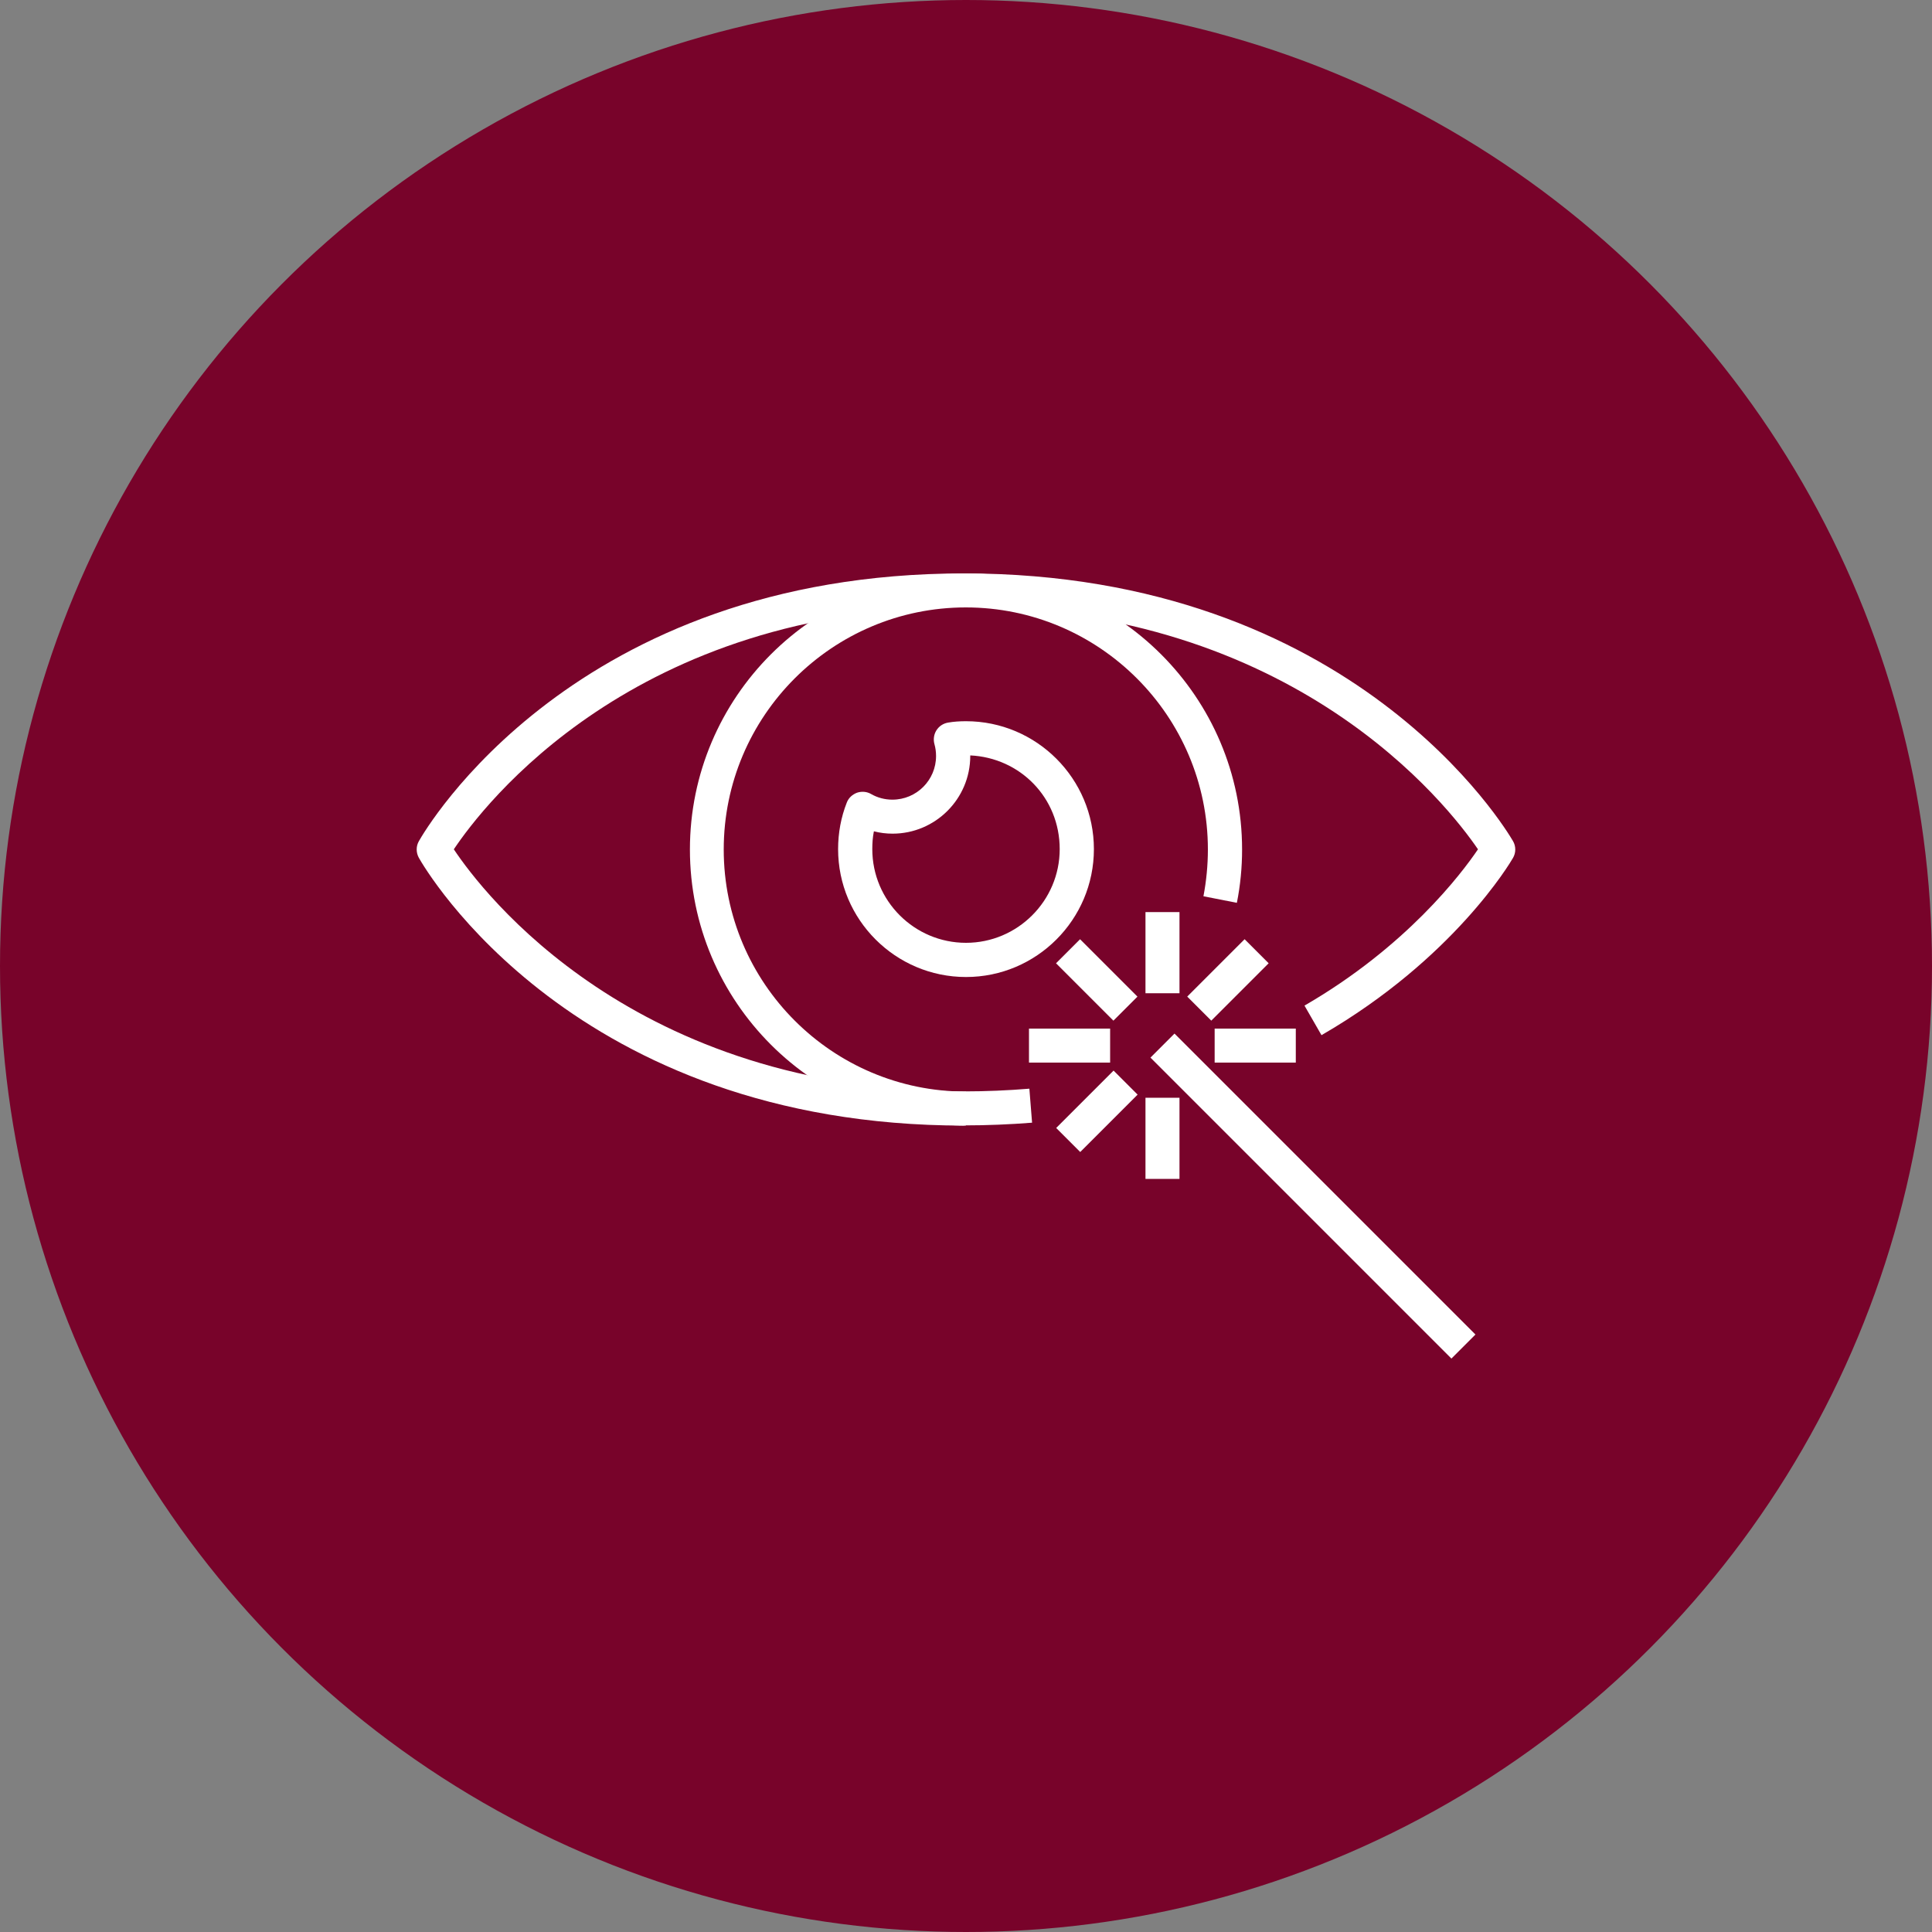
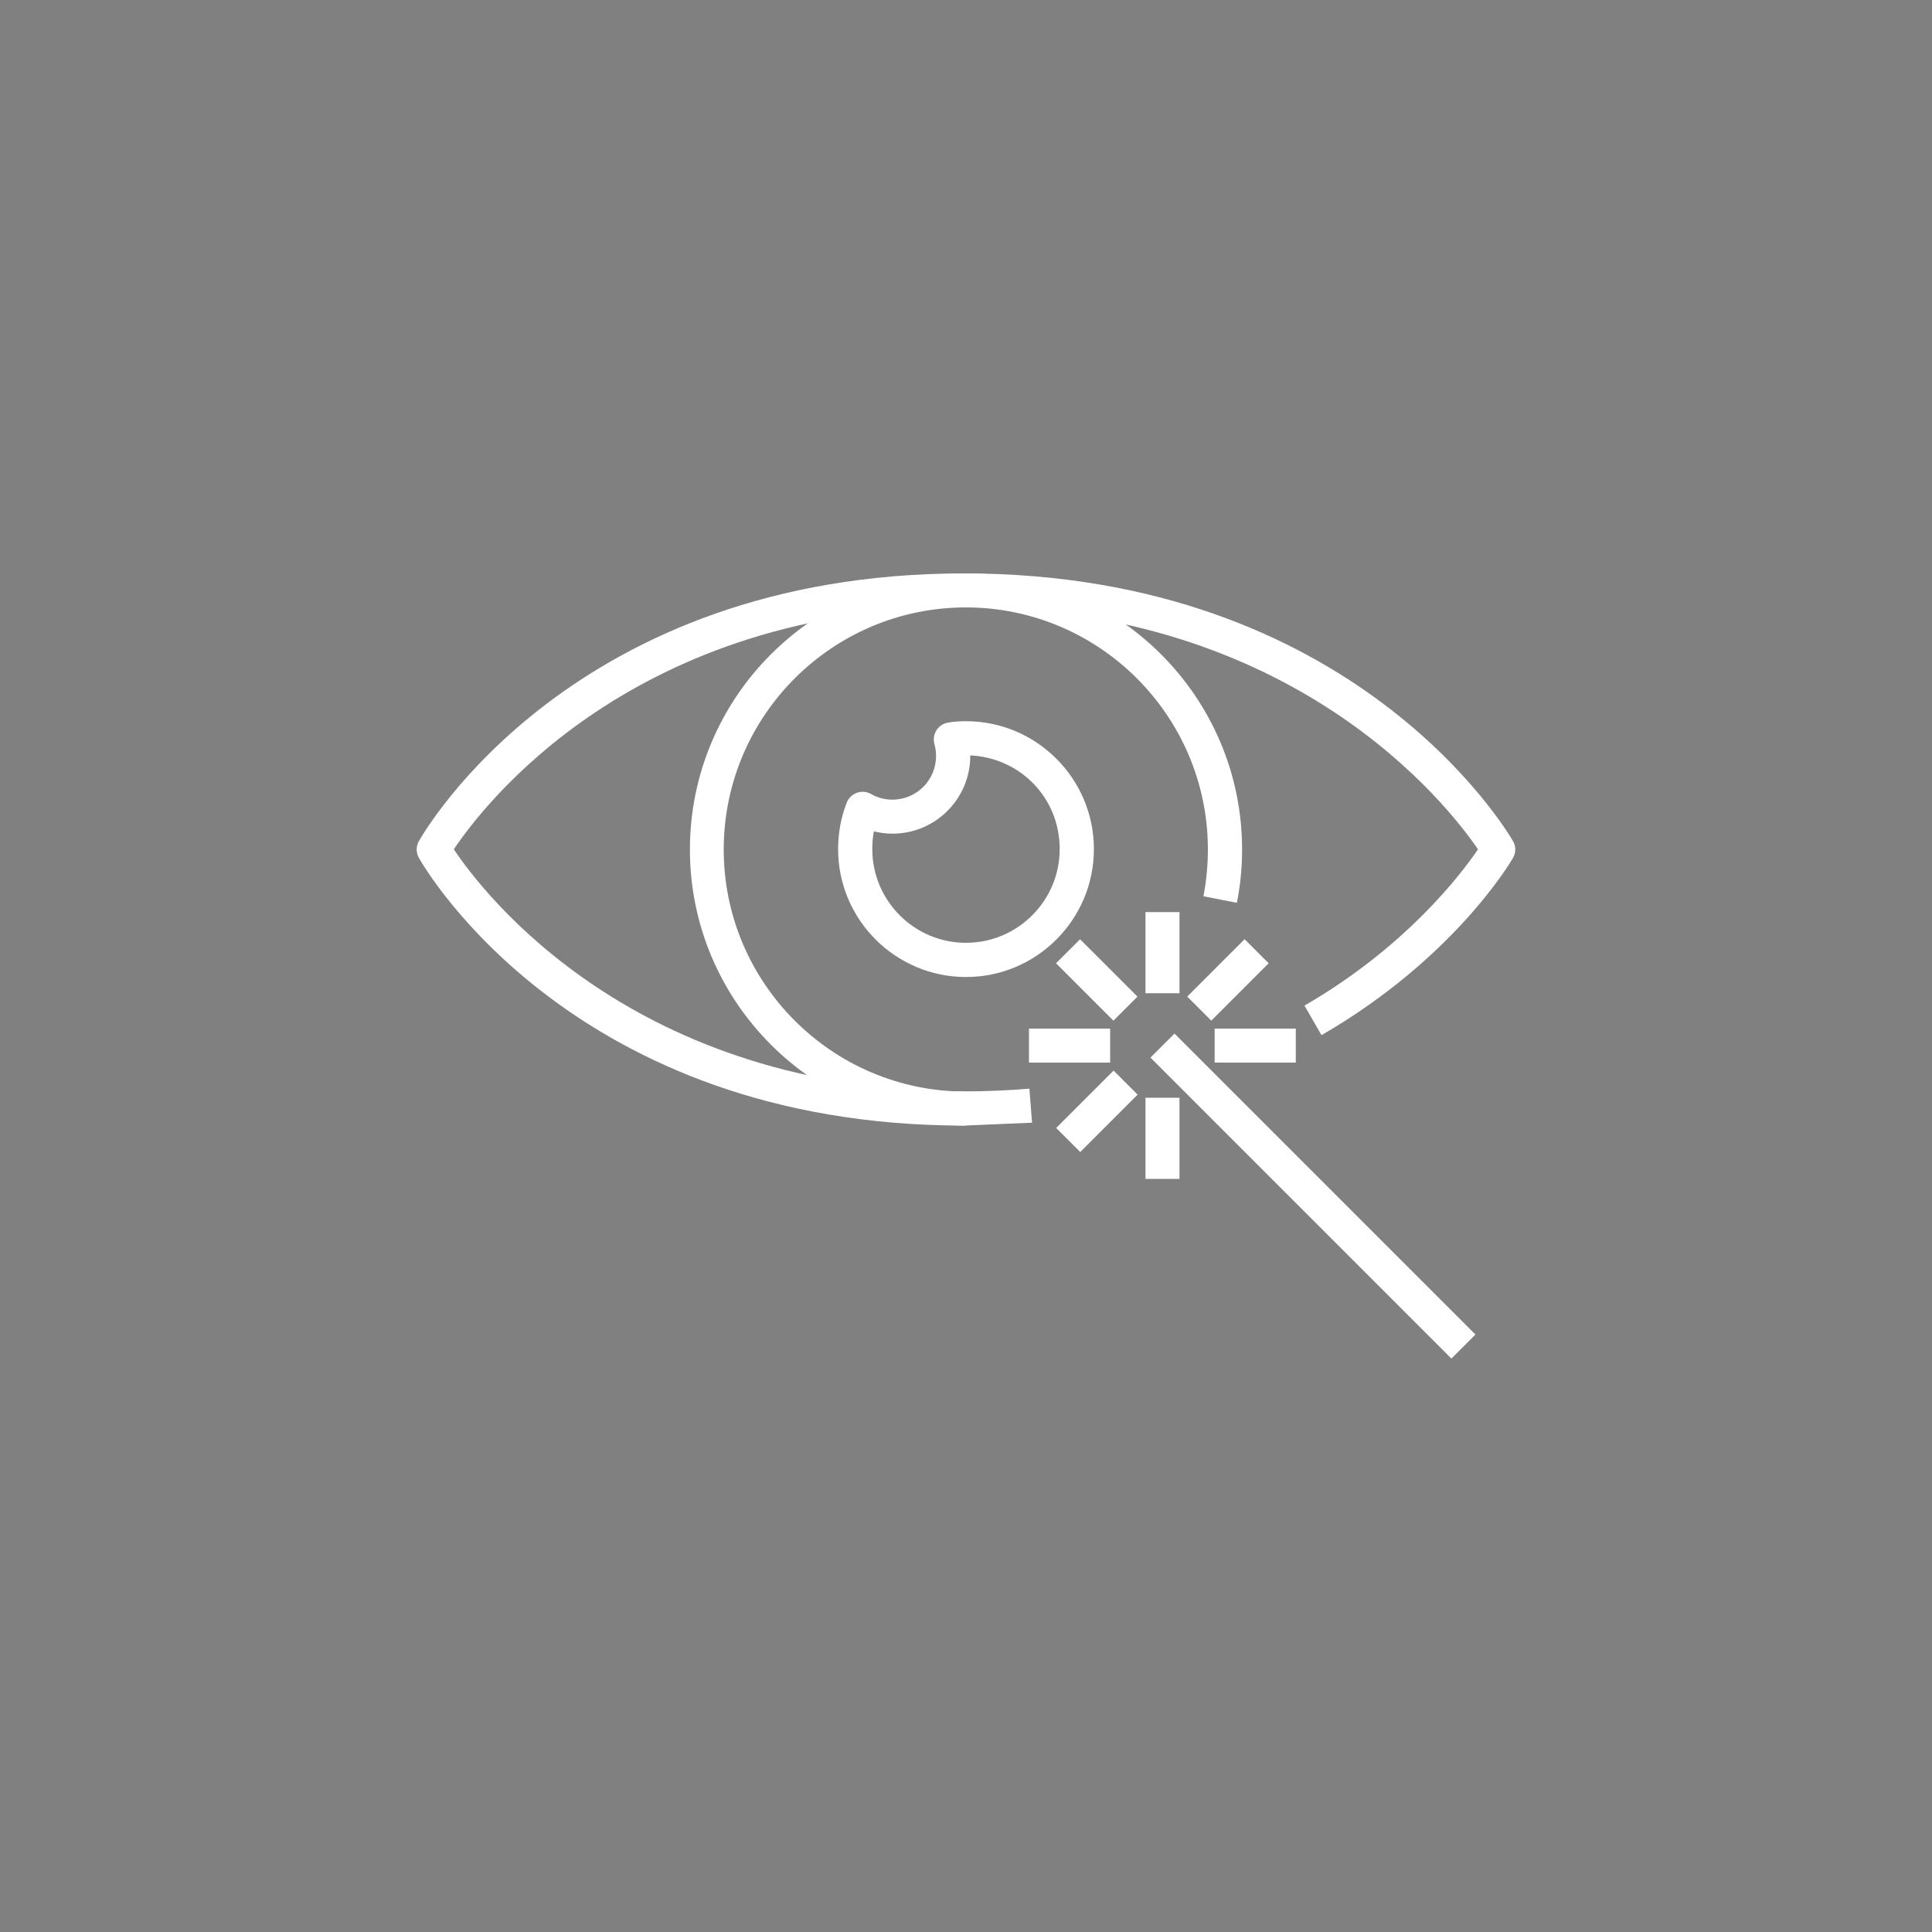
<svg xmlns="http://www.w3.org/2000/svg" id="Layer_2" data-name="Layer 2" viewBox="0 0 100 100">
  <rect x="0" y="0" width="100" height="100" fill="#808080" stroke="none" />
  <defs>
    <style>
      .cls-1 {
        fill: #78032a;
      }

      .cls-2 {
        fill: #fff;
      }
    </style>
  </defs>
  <g id="who_is_lasik_for" data-name="who is lasik for">
    <g>
-       <circle class="cls-1" cx="50" cy="50" r="50" />
      <g>
-         <path class="cls-2" d="M49.9,58.26c-20.19,0-27.9-13.29-28.22-13.86-.15-.27-.15-.6,0-.86.32-.57,8.02-13.86,28.22-13.86s28.08,13.29,28.41,13.85c.16.27.16.61,0,.88-.12.21-3.06,5.21-9.91,9.17l-.88-1.53c5.27-3.05,8.12-6.82,8.98-8.09-1.55-2.27-9.49-12.53-26.6-12.53s-24.9,10.27-26.41,12.53c1.5,2.25,9.3,12.53,26.41,12.53,1.14,0,2.28-.05,3.38-.14l.14,1.76c-1.15.09-2.33.14-3.52.14Z" />
+         <path class="cls-2" d="M49.9,58.26c-20.19,0-27.9-13.29-28.22-13.86-.15-.27-.15-.6,0-.86.32-.57,8.02-13.86,28.22-13.86s28.08,13.29,28.41,13.85c.16.27.16.61,0,.88-.12.21-3.06,5.21-9.91,9.17l-.88-1.53c5.27-3.05,8.12-6.82,8.98-8.09-1.55-2.27-9.49-12.53-26.6-12.53s-24.9,10.27-26.41,12.53c1.5,2.25,9.3,12.53,26.41,12.53,1.14,0,2.28-.05,3.38-.14l.14,1.76Z" />
        <path class="cls-2" d="M50,58.26c-7.88,0-14.29-6.41-14.29-14.29s6.41-14.29,14.29-14.29,14.29,6.41,14.29,14.29c0,.93-.09,1.86-.27,2.76l-1.73-.34c.15-.79.23-1.61.23-2.42,0-6.91-5.62-12.53-12.53-12.53s-12.53,5.62-12.53,12.53,5.62,12.53,12.53,12.53v1.76Z" />
        <g>
          <rect class="cls-2" x="67.08" y="50.89" width="1.76" height="22.03" transform="translate(-23.87 66.19) rotate(-45)" />
          <rect class="cls-2" x="55.89" y="48.62" width="1.76" height="4.2" transform="translate(-19.24 55) rotate(-45)" />
          <rect class="cls-2" x="53.26" y="53.24" width="4.2" height="1.76" />
          <rect class="cls-2" x="54.67" y="56.64" width="4.2" height="1.76" transform="translate(-24.04 56.99) rotate(-45)" />
          <rect class="cls-2" x="59.29" y="56.82" width="1.76" height="4.2" />
          <rect class="cls-2" x="62.87" y="53.24" width="4.2" height="1.76" />
          <rect class="cls-2" x="61.46" y="49.84" width="4.2" height="1.76" transform="translate(-17.25 59.8) rotate(-45)" />
          <rect class="cls-2" x="59.29" y="47.21" width="1.76" height="4.2" />
        </g>
        <path class="cls-2" d="M50,50.57c-3.65,0-6.62-2.97-6.62-6.62,0-.84.15-1.65.45-2.41.09-.24.29-.42.53-.51.24-.08.51-.06.73.07.33.19.71.29,1.1.29,1.25,0,2.26-1.01,2.26-2.26,0-.22-.03-.42-.08-.6-.07-.24-.04-.51.1-.73.14-.22.36-.36.61-.4.29-.05.59-.07.92-.07,3.65,0,6.62,2.97,6.62,6.62s-2.97,6.62-6.62,6.62ZM45.23,43.04c-.06.3-.08.6-.08.91,0,2.68,2.18,4.85,4.85,4.85s4.85-2.18,4.85-4.85-2.06-4.73-4.63-4.85c0,.01,0,.02,0,.03,0,2.22-1.81,4.02-4.02,4.02-.33,0-.65-.04-.96-.12Z" />
      </g>
    </g>
  </g>
</svg>